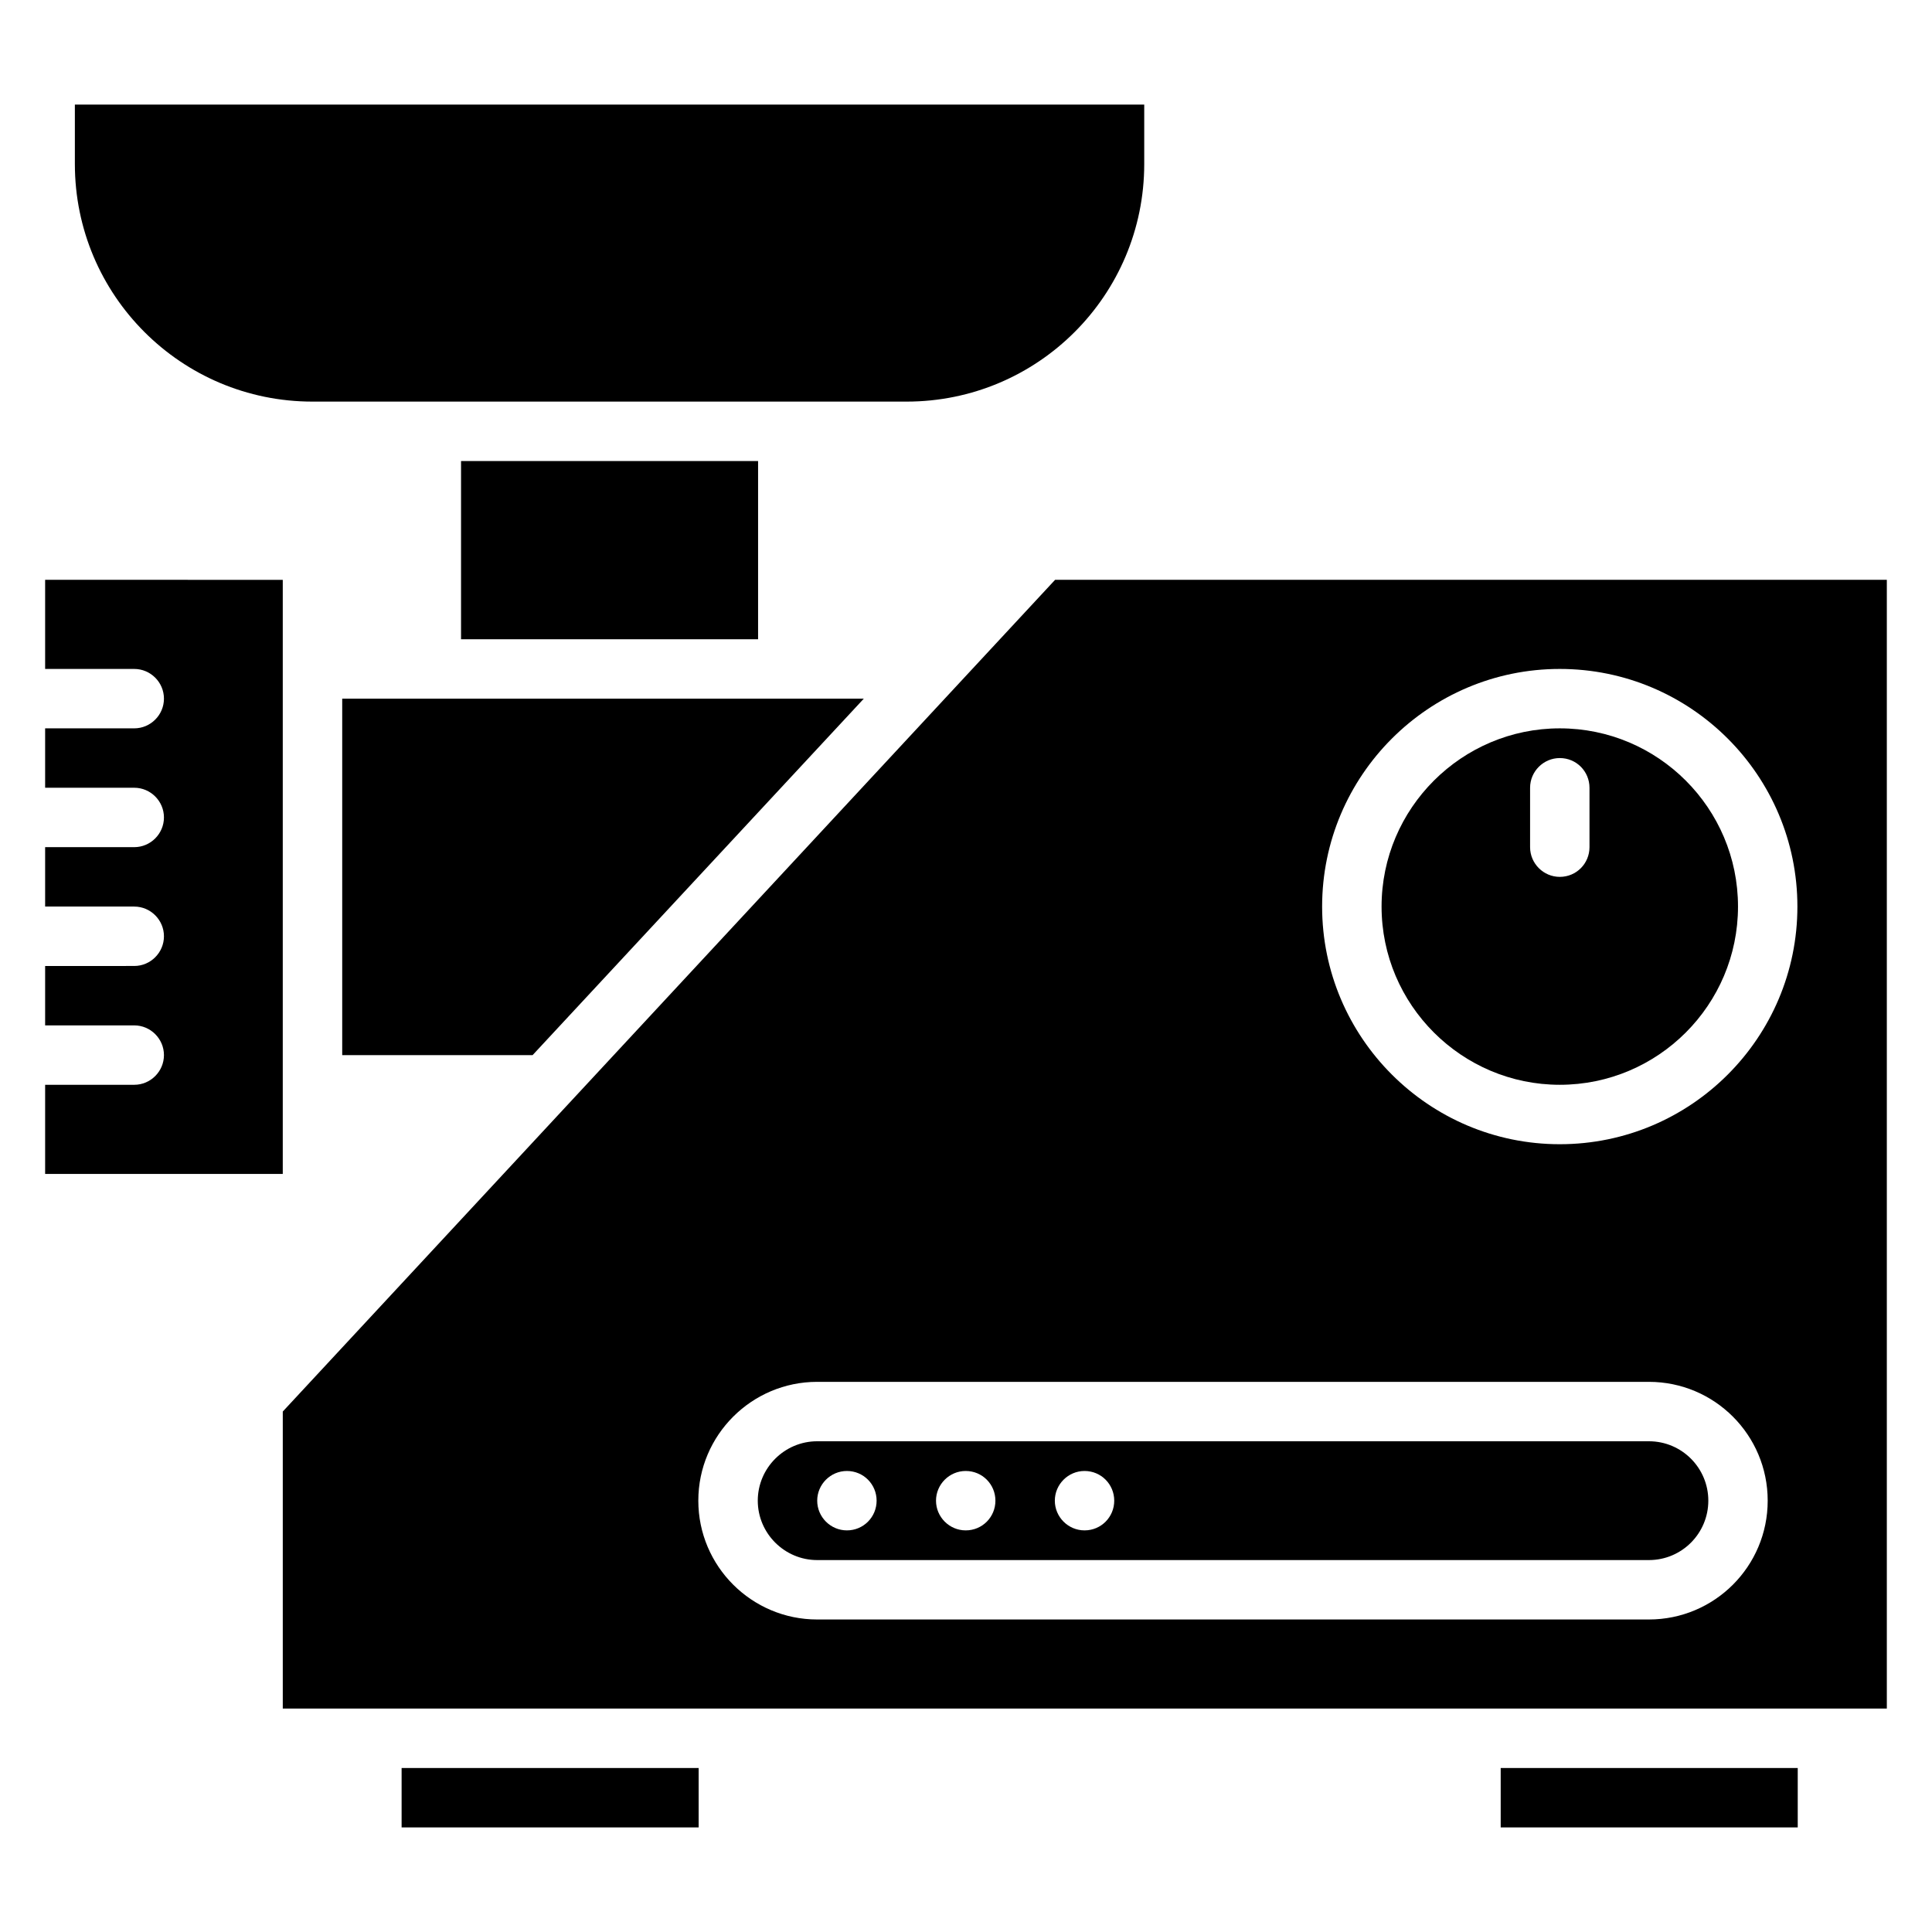
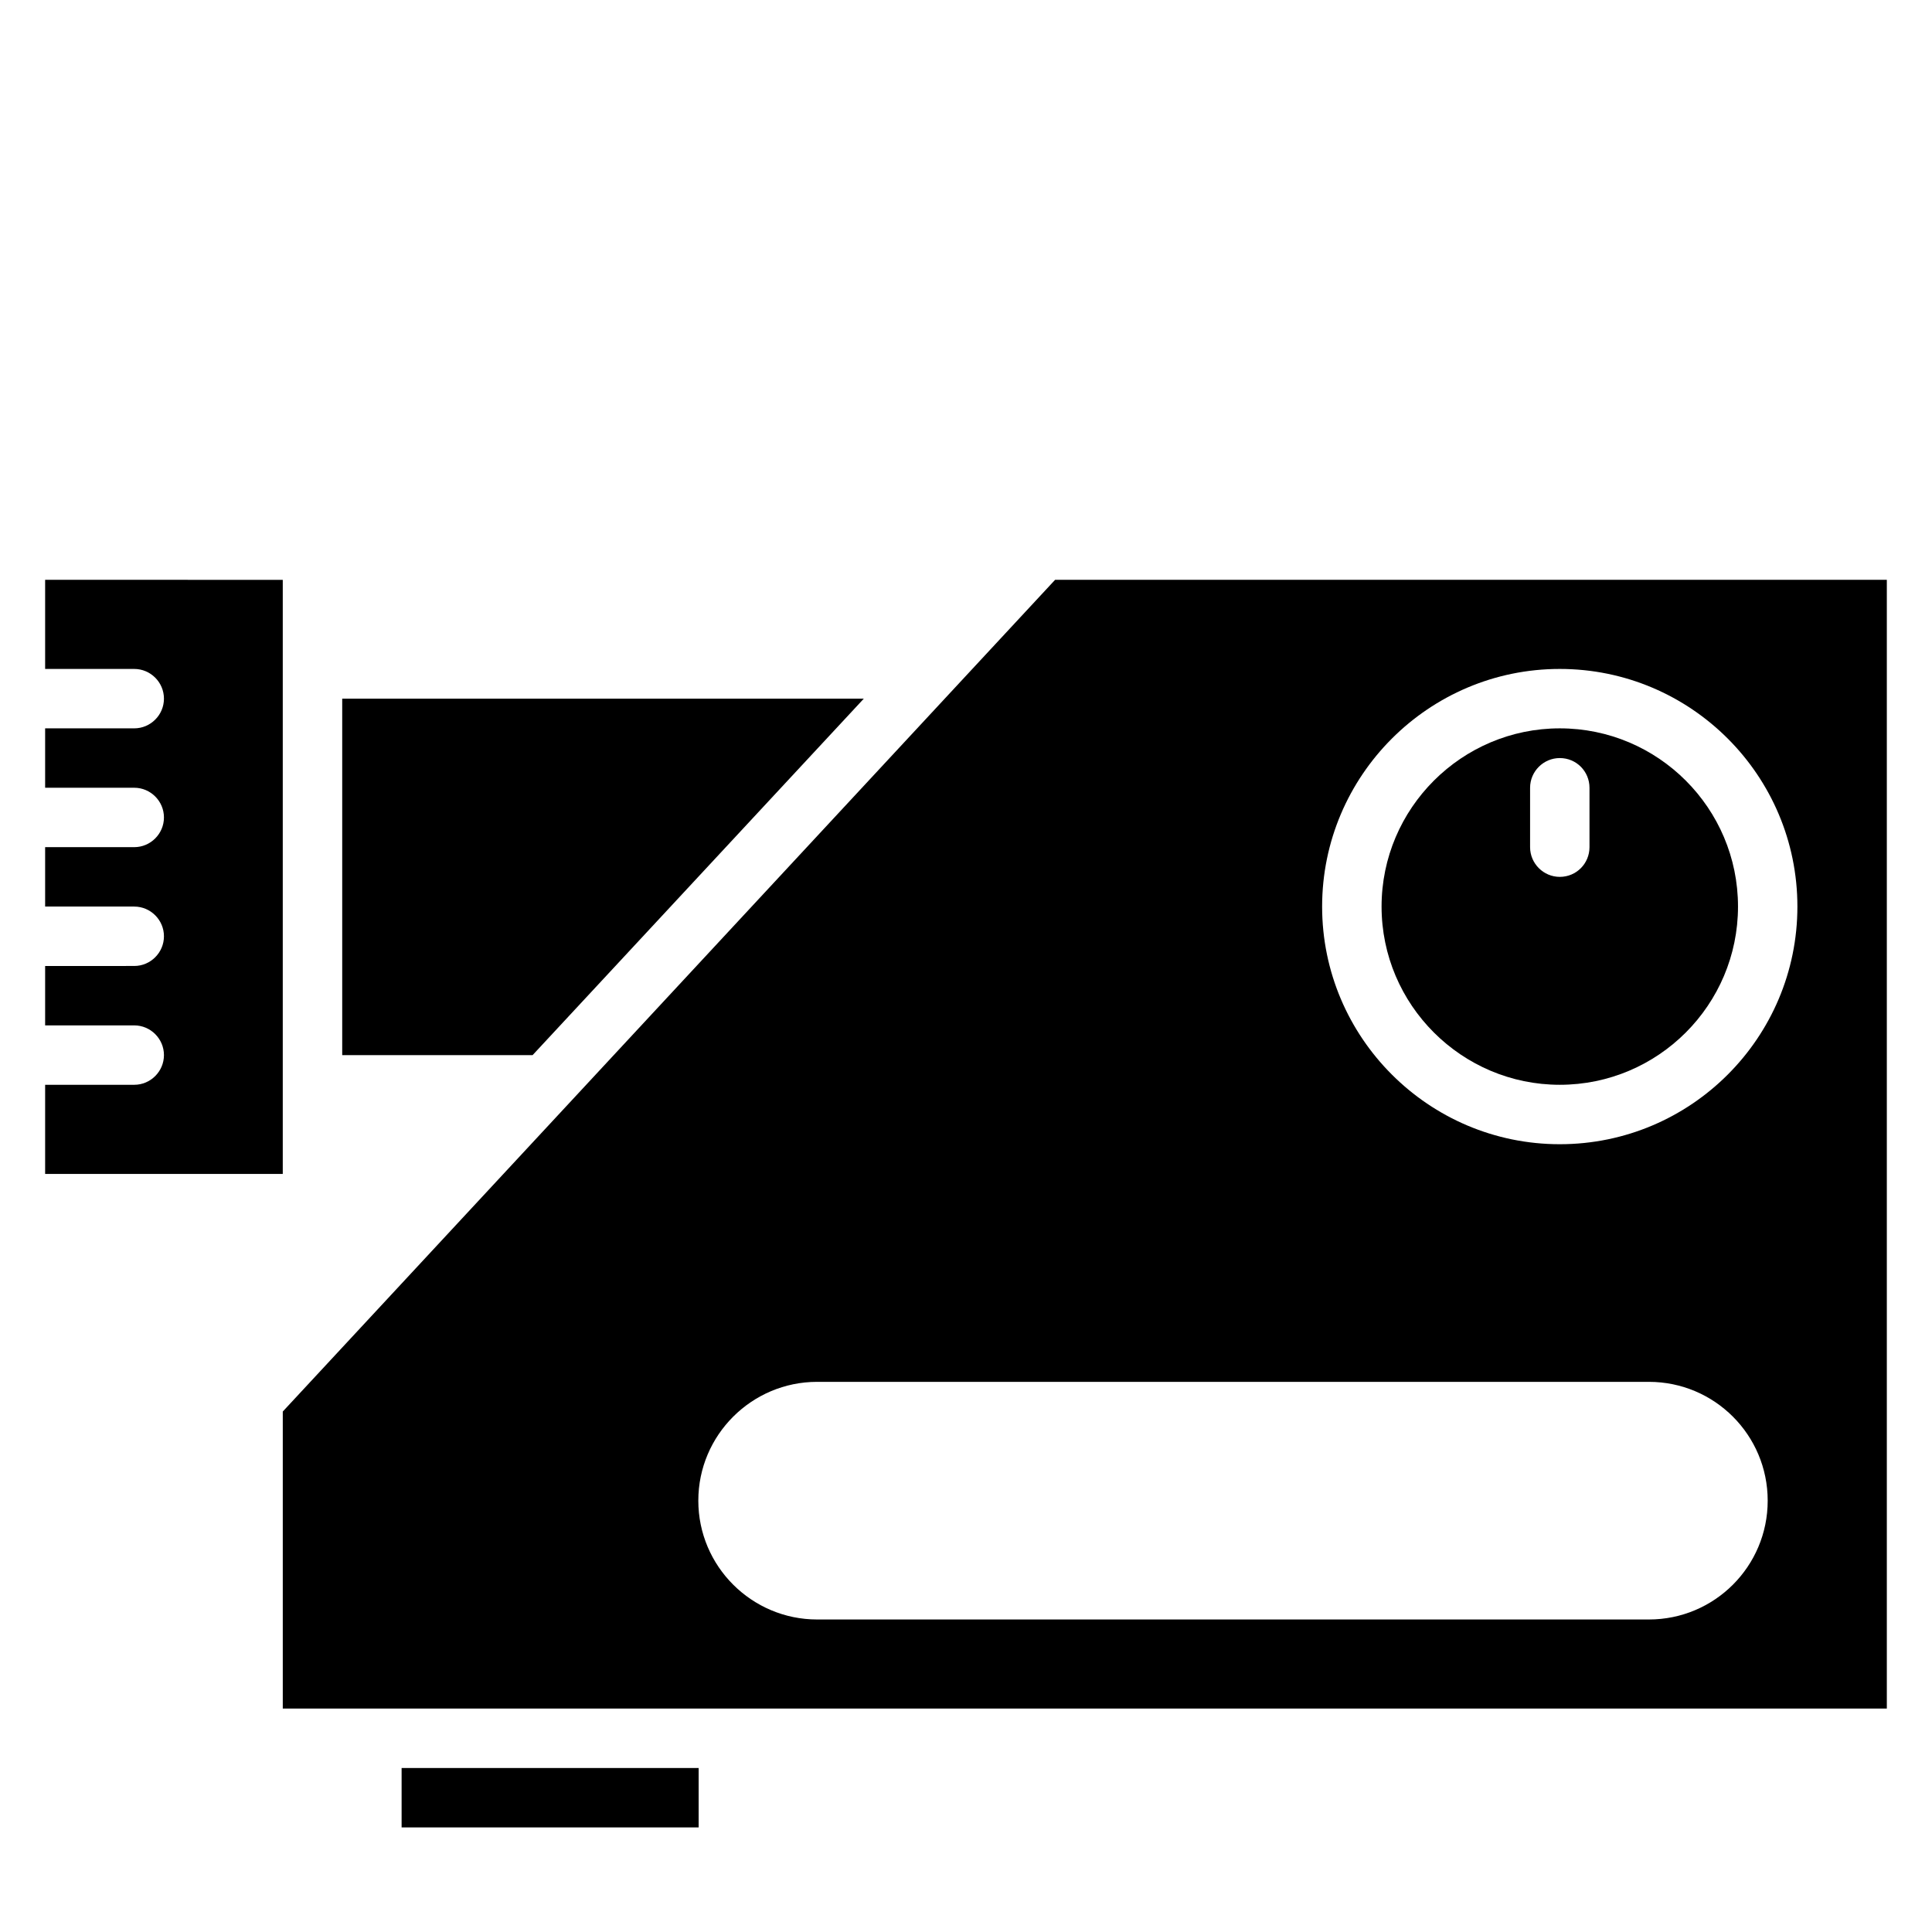
<svg xmlns="http://www.w3.org/2000/svg" fill="#000000" width="800px" height="800px" version="1.1" viewBox="144 144 512 512">
  <g>
-     <path d="m163.84 171.71v15.742c0 34.793 28.184 62.977 62.977 62.977h157.44c34.793 0 62.977-28.184 62.977-62.977v-15.742z" />
-     <path d="m266.18 266.18h78.719v47.23h-78.719z" />
    <path d="m155.96 297.66v23.617h23.617c4.328 0 7.871 3.543 7.871 7.871s-3.543 7.871-7.871 7.871h-23.617v15.742h23.617c4.328 0 7.871 3.543 7.871 7.871s-3.543 7.871-7.871 7.871l-23.617 0.004v15.742h23.617c4.328 0 7.871 3.543 7.871 7.871s-3.543 7.871-7.871 7.871l-23.617 0.004v15.742h23.617c4.328 0 7.871 3.543 7.871 7.871s-3.543 7.871-7.871 7.871l-23.617 0.004v23.617h62.977v-157.44z" />
    <path d="m372.92 329.15h-138.23v94.465h50.457z" />
    <path d="m250.43 612.54h78.719v15.742h-78.719z" />
-     <path d="m541.7 612.54h78.719v15.742h-78.719z" />
    <path d="m557.36 337.02c-25.977 0-47.23 21.176-47.23 47.23 0 26.055 21.254 47.23 47.23 47.23 26.055 0 47.23-21.176 47.23-47.23 0.004-26.055-21.172-47.23-47.23-47.23zm7.871 31.488c0 4.328-3.465 7.871-7.871 7.871-4.328 0-7.871-3.543-7.871-7.871v-15.742c0-4.328 3.543-7.871 7.871-7.871 4.41 0 7.871 3.543 7.871 7.871z" />
-     <path d="m580.98 525.95h-220.42c-8.66 0-15.742 7.086-15.742 15.742 0 8.66 7.086 15.742 15.742 15.742h220.42c8.738 0 15.742-7.086 15.742-15.742s-7.004-15.742-15.742-15.742zm-212.54 23.617c-4.328 0-7.871-3.543-7.871-7.871 0-4.328 3.543-7.871 7.871-7.871 4.41 0 7.871 3.543 7.871 7.871 0 4.328-3.465 7.871-7.871 7.871zm31.484 0c-4.328 0-7.871-3.543-7.871-7.871 0-4.328 3.543-7.871 7.871-7.871 4.41 0 7.871 3.543 7.871 7.871 0.004 4.328-3.461 7.871-7.871 7.871zm31.488 0c-4.328 0-7.871-3.543-7.871-7.871 0-4.328 3.543-7.871 7.871-7.871 4.41 0 7.871 3.543 7.871 7.871 0.004 4.328-3.461 7.871-7.871 7.871z" />
    <path d="m423.61 297.66-204.67 220.41v78.719h425.09v-299.13zm157.36 275.52h-220.42c-17.32 0-31.488-14.09-31.488-31.488 0-17.398 14.168-31.488 31.488-31.488h220.42c17.398 0 31.488 14.09 31.488 31.488 0 17.398-14.09 31.488-31.488 31.488zm-23.617-125.95c-34.715 0-62.977-28.262-62.977-62.977s28.262-62.977 62.977-62.977c34.793 0 62.977 28.262 62.977 62.977s-28.18 62.977-62.977 62.977z" />
  </g>
</svg>